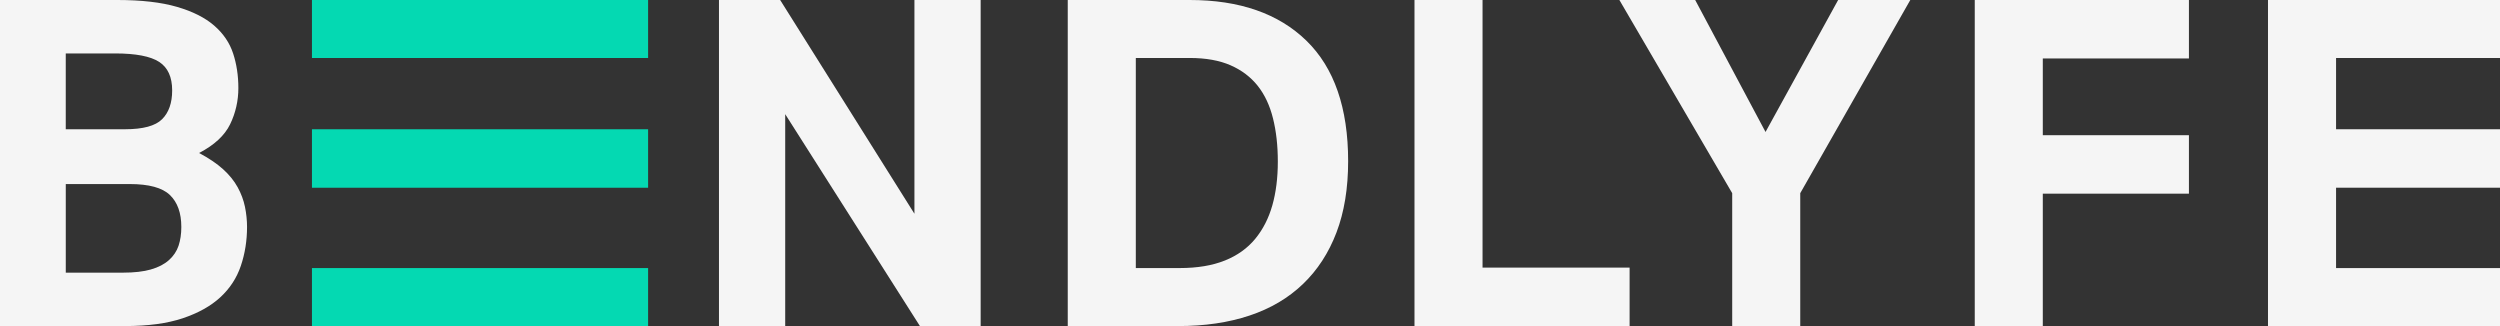
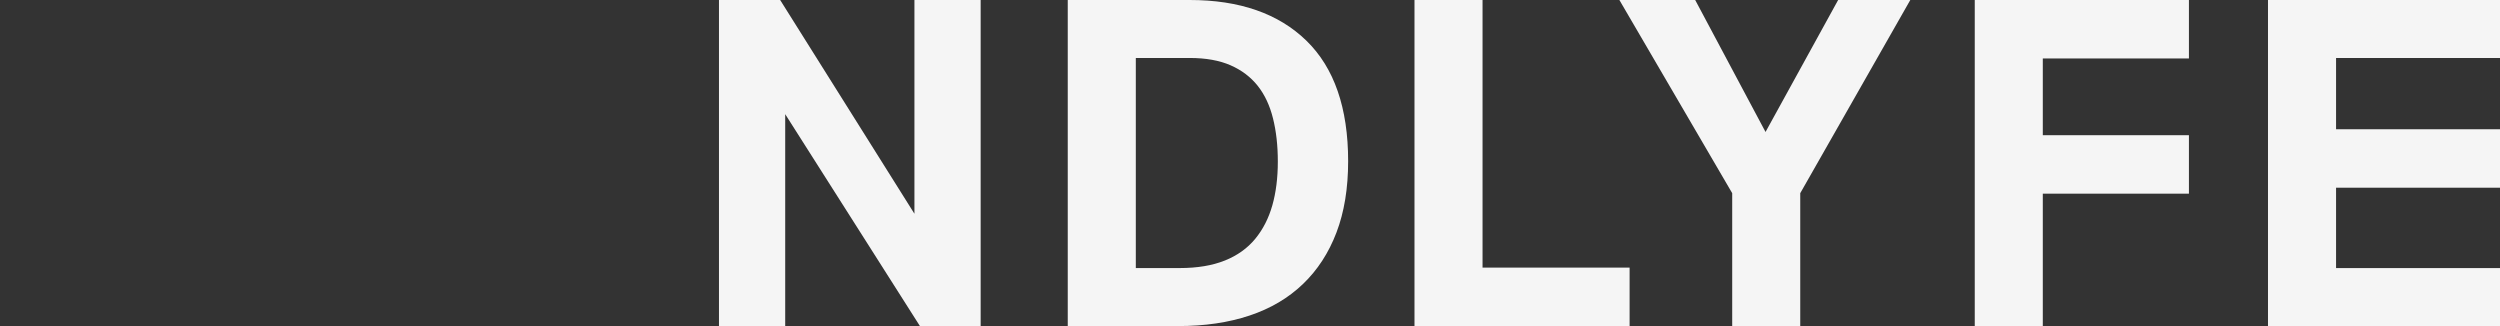
<svg xmlns="http://www.w3.org/2000/svg" id="Warstwa_1" data-name="Warstwa 1" viewBox="0 0 990.92 129.24">
  <rect x="0" y="0" width="990.92" height="129.24" fill="#333333" stroke="none" />
  <defs>
    <style>
      .cls-1 {
        fill: #f5f5f5;
      }

      .cls-1, .cls-2 {
        stroke-width: 0px;
      }

      .cls-2 {
        fill: #04d9b2;
      }
    </style>
  </defs>
-   <path class="cls-1" d="m46.52,0c9.53,0,17.41.91,23.62,2.72,6.22,1.81,11.13,4.28,14.75,7.42,3.62,3.14,6.12,6.82,7.51,11.04s2.08,8.81,2.08,13.76-1.09,9.84-3.26,14.3c-2.17,4.47-6.28,8.27-12.31,11.4,3.86,2.05,7.03,4.19,9.5,6.42,2.47,2.23,4.4,4.62,5.79,7.15s2.35,5.13,2.9,7.78c.54,2.66.82,5.31.82,7.96,0,5.43-.82,10.56-2.45,15.39-1.63,4.83-4.34,8.99-8.14,12.49-3.8,3.5-8.78,6.27-14.93,8.33-6.16,2.05-13.76,3.08-22.81,3.08H0V0h46.52Zm17.74,47.24c2.65-2.65,3.98-6.46,3.98-11.4,0-5.31-1.72-9.08-5.16-11.31s-9.26-3.35-17.47-3.35h-19.55v30.05h23.53c7.12,0,12.01-1.33,14.66-3.98Zm-4.43,59.55c2.96-.84,5.34-2.08,7.15-3.71,1.81-1.63,3.08-3.53,3.8-5.7s1.09-4.65,1.09-7.42c0-5.55-1.51-9.77-4.53-12.67s-8.33-4.34-15.93-4.34h-25.34v35.12h22.63c4.46,0,8.18-.42,11.13-1.27Z" />
-   <path class="cls-2" d="m123.65,0h133.24v22.99H123.65V0Zm0,106.26h133.24v22.99H123.65v-22.99Zm0-55.03h133.24v23.17H123.65v-23.17Z" />
  <path class="cls-1" d="m309.23,0l53.22,84.72V0h26.25v129.24h-24.07l-53.4-83.99v83.99h-26.25V0h24.25Z" />
  <path class="cls-1" d="m471.55,0c19.79,0,35.21,5.37,46.25,16.11,11.04,10.74,16.56,26.67,16.56,47.79,0,10.74-1.54,20.15-4.62,28.24s-7.51,14.9-13.3,20.45-12.85,9.72-21.18,12.49c-8.33,2.78-17.74,4.16-28.24,4.16h-43.8V0h48.33Zm13.94,103.27c4.95-1.99,8.96-4.86,12.04-8.6,3.08-3.74,5.34-8.18,6.79-13.3s2.17-10.89,2.17-17.29-.63-11.98-1.9-17.11-3.29-9.44-6.06-12.94c-2.78-3.5-6.37-6.22-10.77-8.15-4.4-1.93-9.8-2.9-16.2-2.9h-21.36v83.27h17.38c7,0,12.97-1,17.92-2.99Z" />
  <path class="cls-1" d="m587.63,0v106.07h58.29v23.17h-85.26V0h26.97Z" />
  <path class="cls-1" d="m641.87,0h30.05l27.88,52.31L728.58,0h28.6l-43.62,76.57v52.67h-26.97v-52.67L641.87,0Z" />
  <path class="cls-1" d="m867.62,0v23.17h-57.92v30.41h57.92v23.17h-57.92v52.49h-26.97V0h84.9Z" />
  <path class="cls-1" d="m990.92,0v22.99h-64.98v28.24h64.98v23.17h-64.98v31.86h64.98v22.99h-91.96V0h91.96Z" />
</svg>